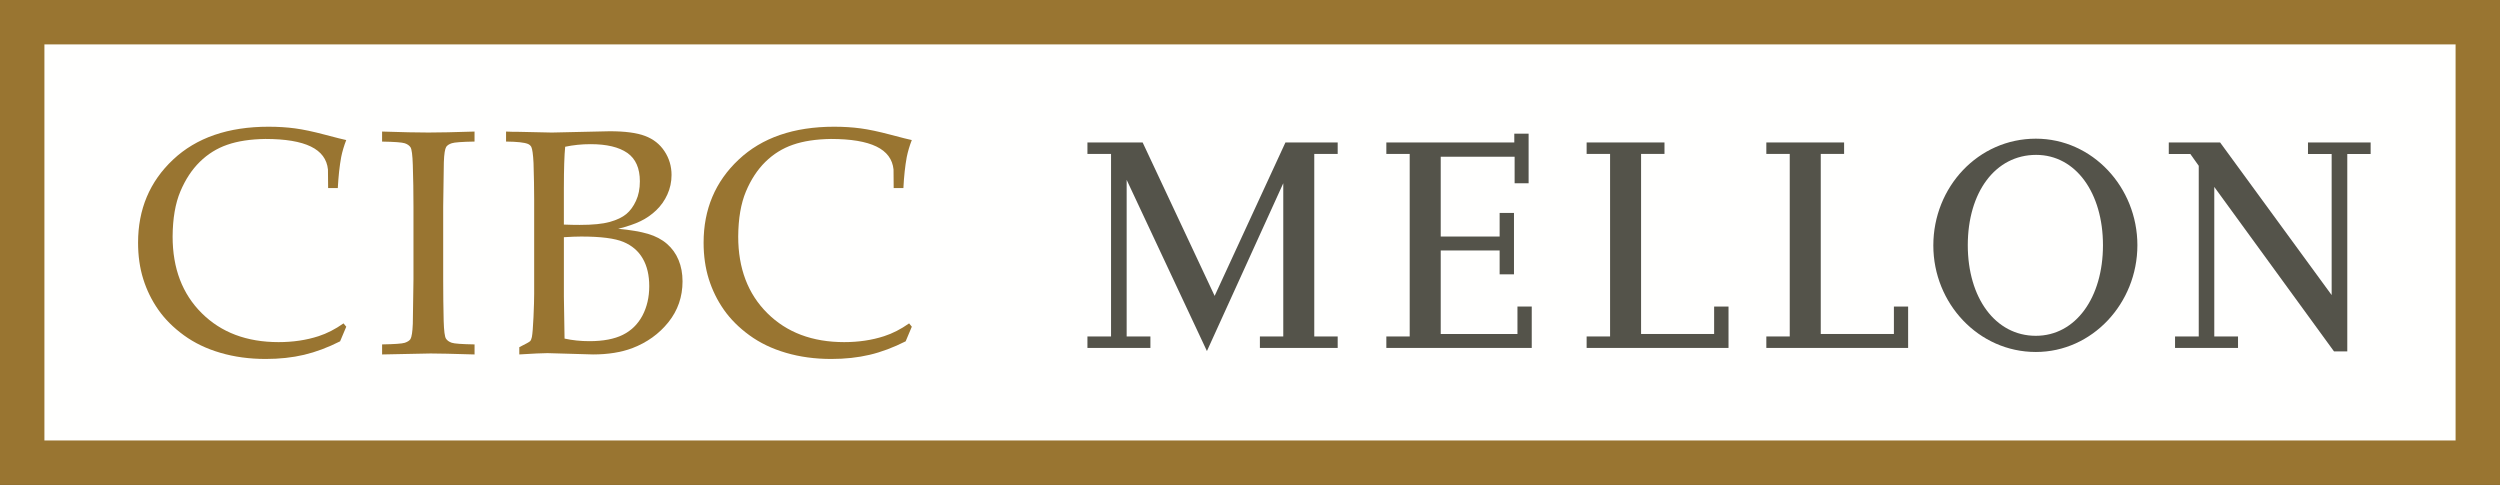
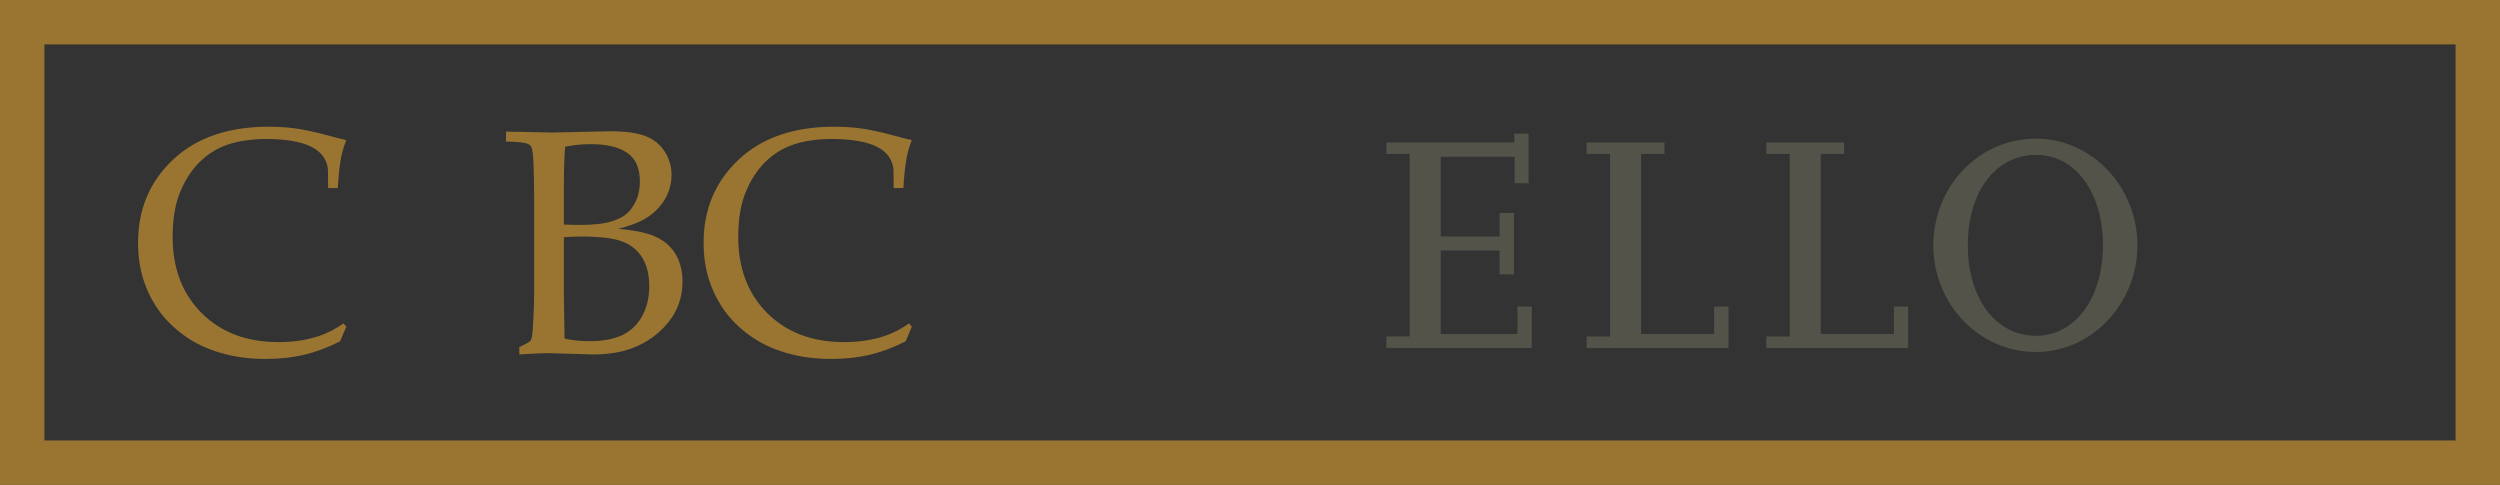
<svg xmlns="http://www.w3.org/2000/svg" version="1.1" id="Layer_1" x="0px" y="0px" width="160.428px" height="31.117px" viewBox="0 0 160.428 31.117" xml:space="preserve">
  <rect x="0" y="0" width="160.428" height="31.117" fill="#333333" stroke="none" />
-   <rect x="1.442" y="0.728" fill="#FFFFFE" width="158.075" height="28.965" />
  <g>
-     <path fill="none" d="M80.187,15.404" />
-   </g>
+     </g>
  <rect x="1.425" y="1.425" fill="none" stroke="#997531" stroke-width="2.85" width="157.578" height="28.267" />
  <g>
    <path fill="#997531" d="M22.22,20.965l-0.395,0.938c-0.786,0.397-1.558,0.687-2.311,0.865c-0.753,0.178-1.574,0.267-2.462,0.267 c-1.043,0-2.011-0.131-2.906-0.394c-0.894-0.26-1.677-0.638-2.346-1.126c-0.67-0.487-1.215-1.032-1.64-1.636 c-0.424-0.606-0.747-1.265-0.968-1.974c-0.222-0.708-0.332-1.485-0.332-2.333c0-2.143,0.747-3.919,2.243-5.326 c1.497-1.409,3.54-2.114,6.13-2.114c0.612,0,1.178,0.036,1.7,0.106c0.521,0.07,1.157,0.204,1.906,0.403 c0.752,0.199,1.21,0.314,1.379,0.347c-0.145,0.371-0.252,0.735-0.324,1.091c-0.104,0.573-0.177,1.235-0.217,1.989h-0.621 l-0.011-1.191c-0.068-0.66-0.433-1.151-1.098-1.474c-0.665-0.323-1.637-0.486-2.92-0.486c-0.958,0.014-1.77,0.138-2.439,0.371 c-0.667,0.229-1.256,0.597-1.765,1.097c-0.51,0.5-0.927,1.134-1.25,1.902c-0.325,0.771-0.489,1.736-0.496,2.897 c0,2.035,0.622,3.673,1.867,4.91c1.243,1.239,2.888,1.86,4.933,1.86c0.922,0,1.776-0.125,2.564-0.381 c0.537-0.174,1.072-0.447,1.603-0.821L22.22,20.965z" />
-     <path fill="#997531" d="M30.453,22.101v0.645c-1.431-0.043-2.37-0.063-2.82-0.063l-3.113,0.063v-0.645 c0.794-0.014,1.281-0.047,1.456-0.104c0.174-0.06,0.296-0.135,0.363-0.236c0.08-0.136,0.131-0.459,0.152-0.979 c0.007-0.139,0.021-1.093,0.042-2.857v-4.66c0-0.914-0.014-1.806-0.042-2.678c-0.02-0.638-0.07-1.014-0.146-1.133 c-0.079-0.118-0.202-0.204-0.372-0.261c-0.172-0.057-0.657-0.094-1.454-0.107V8.442c1.283,0.042,2.273,0.063,2.972,0.063 c0.67,0,1.657-0.021,2.961-0.063v0.642c-0.802,0.014-1.289,0.05-1.46,0.107c-0.172,0.057-0.292,0.135-0.359,0.235 c-0.081,0.135-0.132,0.459-0.151,0.977c-0.007,0.135-0.021,1.086-0.042,2.859v4.66c0,0.912,0.01,1.804,0.031,2.67 c0.019,0.637,0.068,1.015,0.146,1.136c0.078,0.123,0.202,0.208,0.375,0.268C29.164,22.054,29.65,22.087,30.453,22.101z" />
    <path fill="#997531" d="M36.185,12.011c0-1.171,0.029-2.035,0.083-2.594c0.514-0.109,1.057-0.166,1.63-0.166 c1.035,0,1.82,0.188,2.357,0.561c0.536,0.374,0.806,0.982,0.806,1.823c0,0.478-0.084,0.896-0.249,1.252 c-0.165,0.357-0.371,0.64-0.622,0.849c-0.25,0.207-0.602,0.376-1.058,0.505c-0.454,0.127-1.099,0.191-1.936,0.191 c-0.291,0-0.627-0.006-1.012-0.021V12.011z M35.129,22.661l2.928,0.084c0.968,0,1.805-0.137,2.512-0.401 c0.95-0.364,1.724-0.919,2.326-1.671c0.603-0.755,0.904-1.627,0.904-2.618c0-0.502-0.084-0.959-0.253-1.366 c-0.169-0.409-0.416-0.754-0.744-1.039c-0.328-0.285-0.734-0.499-1.219-0.643c-0.488-0.144-1.124-0.251-1.913-0.326 c0.593-0.149,1.073-0.312,1.439-0.491c0.367-0.177,0.701-0.41,1.001-0.695c0.299-0.286,0.539-0.625,0.716-1.015 c0.178-0.392,0.268-0.808,0.268-1.253c0-0.557-0.151-1.064-0.45-1.518c-0.299-0.457-0.715-0.784-1.247-0.984 c-0.531-0.203-1.289-0.302-2.271-0.302l-3.714,0.083L33.31,8.46c-0.336,0-0.616-0.005-0.836-0.018v0.642 c0.709,0.008,1.177,0.059,1.403,0.152c0.096,0.04,0.167,0.104,0.217,0.191c0.066,0.135,0.116,0.48,0.143,1.036 c0.027,0.887,0.041,1.658,0.041,2.317v6.069c0,0.343-0.014,0.838-0.043,1.495c-0.03,0.652-0.065,1.08-0.103,1.282 c-0.027,0.125-0.064,0.216-0.112,0.266c-0.047,0.051-0.279,0.18-0.696,0.387v0.466C34.21,22.69,34.812,22.661,35.129,22.661z M36.185,19.037v-3.816c0.452-0.028,0.822-0.042,1.111-0.042c1.26,0,2.164,0.116,2.713,0.347c0.549,0.23,0.961,0.586,1.237,1.065 c0.278,0.479,0.417,1.07,0.417,1.774c0,0.709-0.148,1.34-0.439,1.891c-0.294,0.549-0.712,0.96-1.256,1.23 c-0.545,0.271-1.261,0.407-2.148,0.407c-0.558,0-1.089-0.055-1.592-0.166C36.2,20.306,36.185,19.406,36.185,19.037z" />
    <path fill="#997531" d="M58.512,20.965l-0.395,0.938c-0.787,0.397-1.557,0.687-2.311,0.865c-0.753,0.178-1.574,0.267-2.462,0.267 c-1.042,0-2.011-0.131-2.906-0.394c-0.894-0.26-1.676-0.638-2.346-1.126c-0.669-0.487-1.215-1.032-1.639-1.636 c-0.424-0.606-0.747-1.265-0.969-1.974c-0.221-0.708-0.333-1.485-0.333-2.333c0-2.143,0.749-3.919,2.247-5.326 c1.495-1.409,3.539-2.114,6.128-2.114c0.612,0,1.179,0.036,1.701,0.106c0.521,0.07,1.156,0.204,1.907,0.403 c0.749,0.199,1.208,0.314,1.377,0.347c-0.145,0.371-0.251,0.735-0.324,1.091c-0.105,0.573-0.177,1.235-0.215,1.989h-0.624 l-0.009-1.191c-0.067-0.66-0.433-1.151-1.098-1.474c-0.665-0.323-1.638-0.486-2.919-0.486c-0.958,0.014-1.771,0.138-2.439,0.371 c-0.667,0.229-1.255,0.597-1.766,1.097c-0.509,0.5-0.926,1.134-1.249,1.902c-0.324,0.771-0.489,1.736-0.496,2.897 c0,2.035,0.622,3.673,1.866,4.91c1.244,1.239,2.89,1.86,4.934,1.86c0.922,0,1.776-0.125,2.562-0.381 c0.54-0.174,1.075-0.447,1.605-0.821L58.512,20.965z" />
  </g>
  <g>
    <path fill="#54534A" d="M88.963,22.327v-0.736h1.499V9.877h-1.499V9.142h8.211V8.579h0.919v3.181h-0.898v-1.701h-4.742v5.118h3.78 v-1.512h0.921v3.94h-0.921v-1.531h-3.78v5.358h4.924v-1.76h0.917v2.655H88.963z" />
-     <path fill="#54534A" d="M150.628,9.881V22.55h-0.852l-7.683-10.554v9.595h1.523v0.736h-4.041v-0.736h1.521V10.64l-0.539-0.758 h-1.384V9.142h3.294l7.158,9.794V9.881h-1.519V9.142h4.021v0.739H150.628z" />
    <path fill="#54534A" d="M130.642,22.587c-3.674,0-6.578-3.115-6.578-6.834c0-3.757,2.885-6.854,6.578-6.854 c3.633,0,6.517,3.118,6.517,6.837C137.158,19.452,134.274,22.587,130.642,22.587z M130.66,9.939c-2.619,0-4.385,2.399-4.385,5.797 c0,3.375,1.766,5.813,4.366,5.813c2.561,0,4.309-2.455,4.309-5.813C134.95,12.377,133.202,9.939,130.66,9.939z" />
-     <path fill="#54534A" d="M80.849,22.327v-0.736h1.5v-9.832l-4.899,10.769l-5.151-10.987v10.05h1.524v0.736h-4.041v-0.736h1.515 V9.877h-1.515V9.142h3.543l4.62,9.846l4.543-9.846h3.353v0.735h-1.503v11.714h1.503v0.736H80.849z" />
    <path fill="#54534A" d="M101.816,22.327v-0.736h1.505V9.877h-1.505V9.142h4.996v0.735h-1.502v11.555h4.688v-1.76h0.923v2.655 H101.816z" />
    <path fill="#54534A" d="M113.348,22.327v-0.736h1.502V9.877h-1.502V9.142h4.99v0.735h-1.498v11.555h4.694v-1.76h0.913v2.655 H113.348z" />
  </g>
</svg>